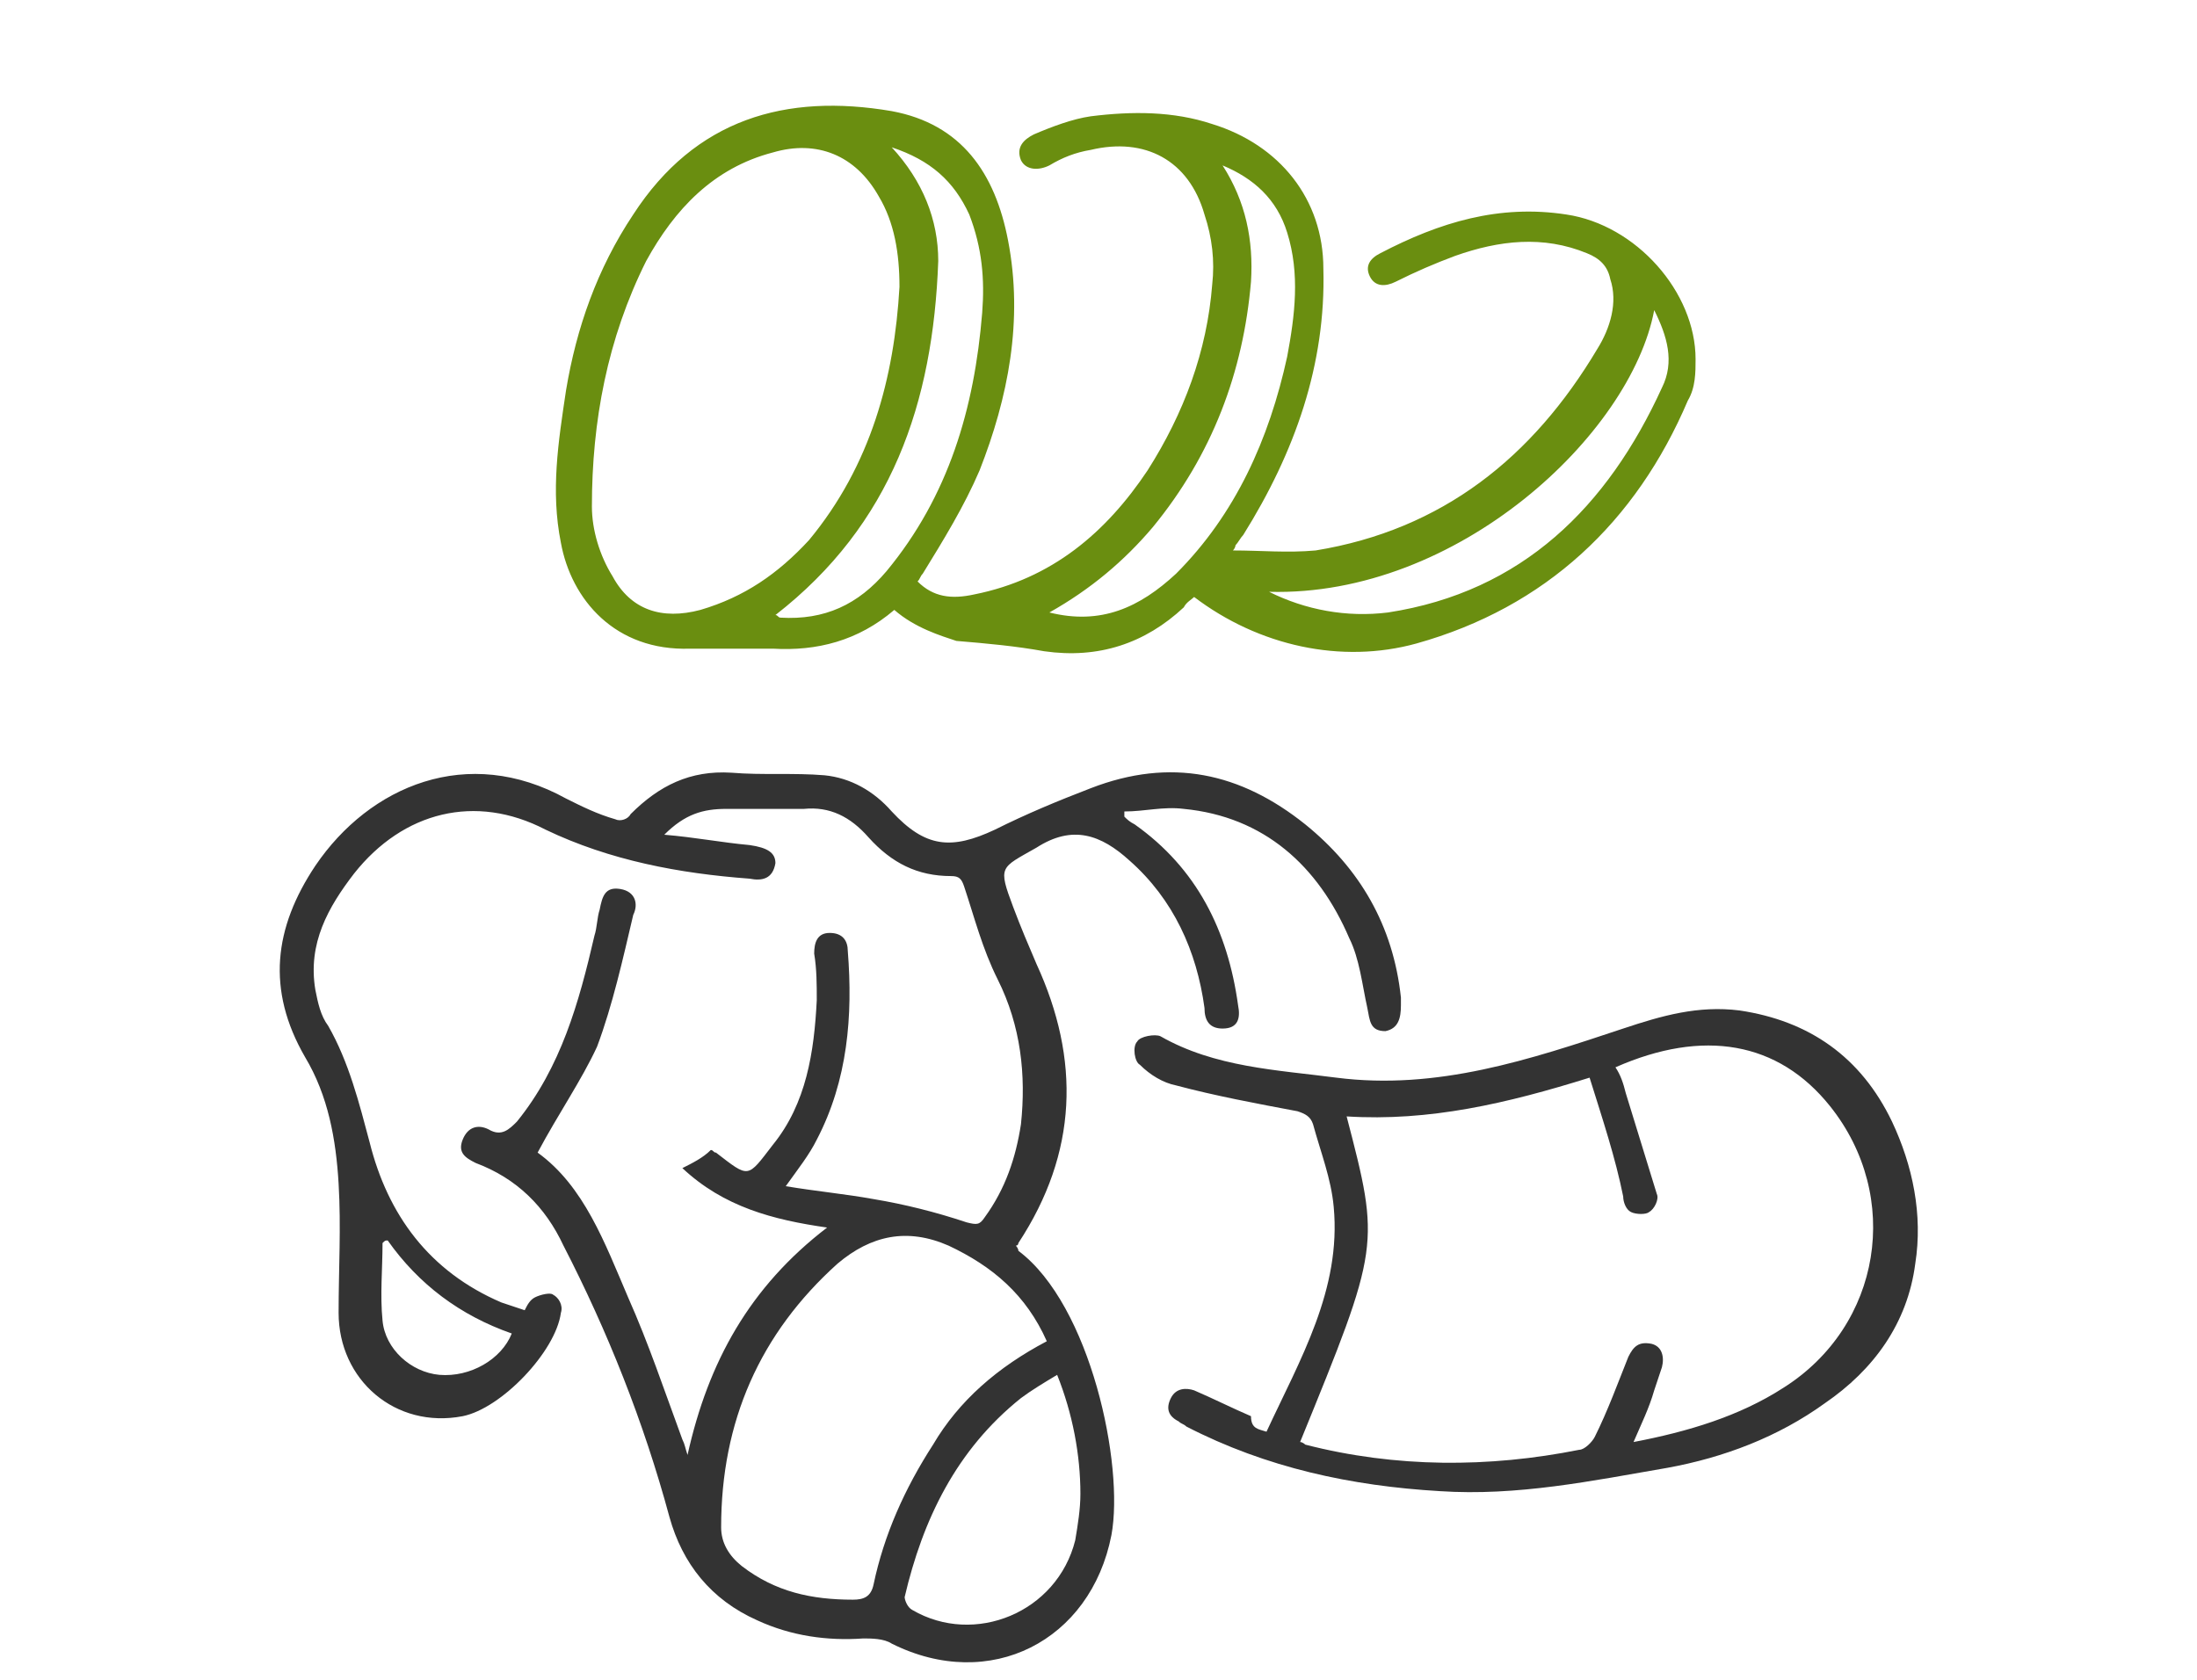
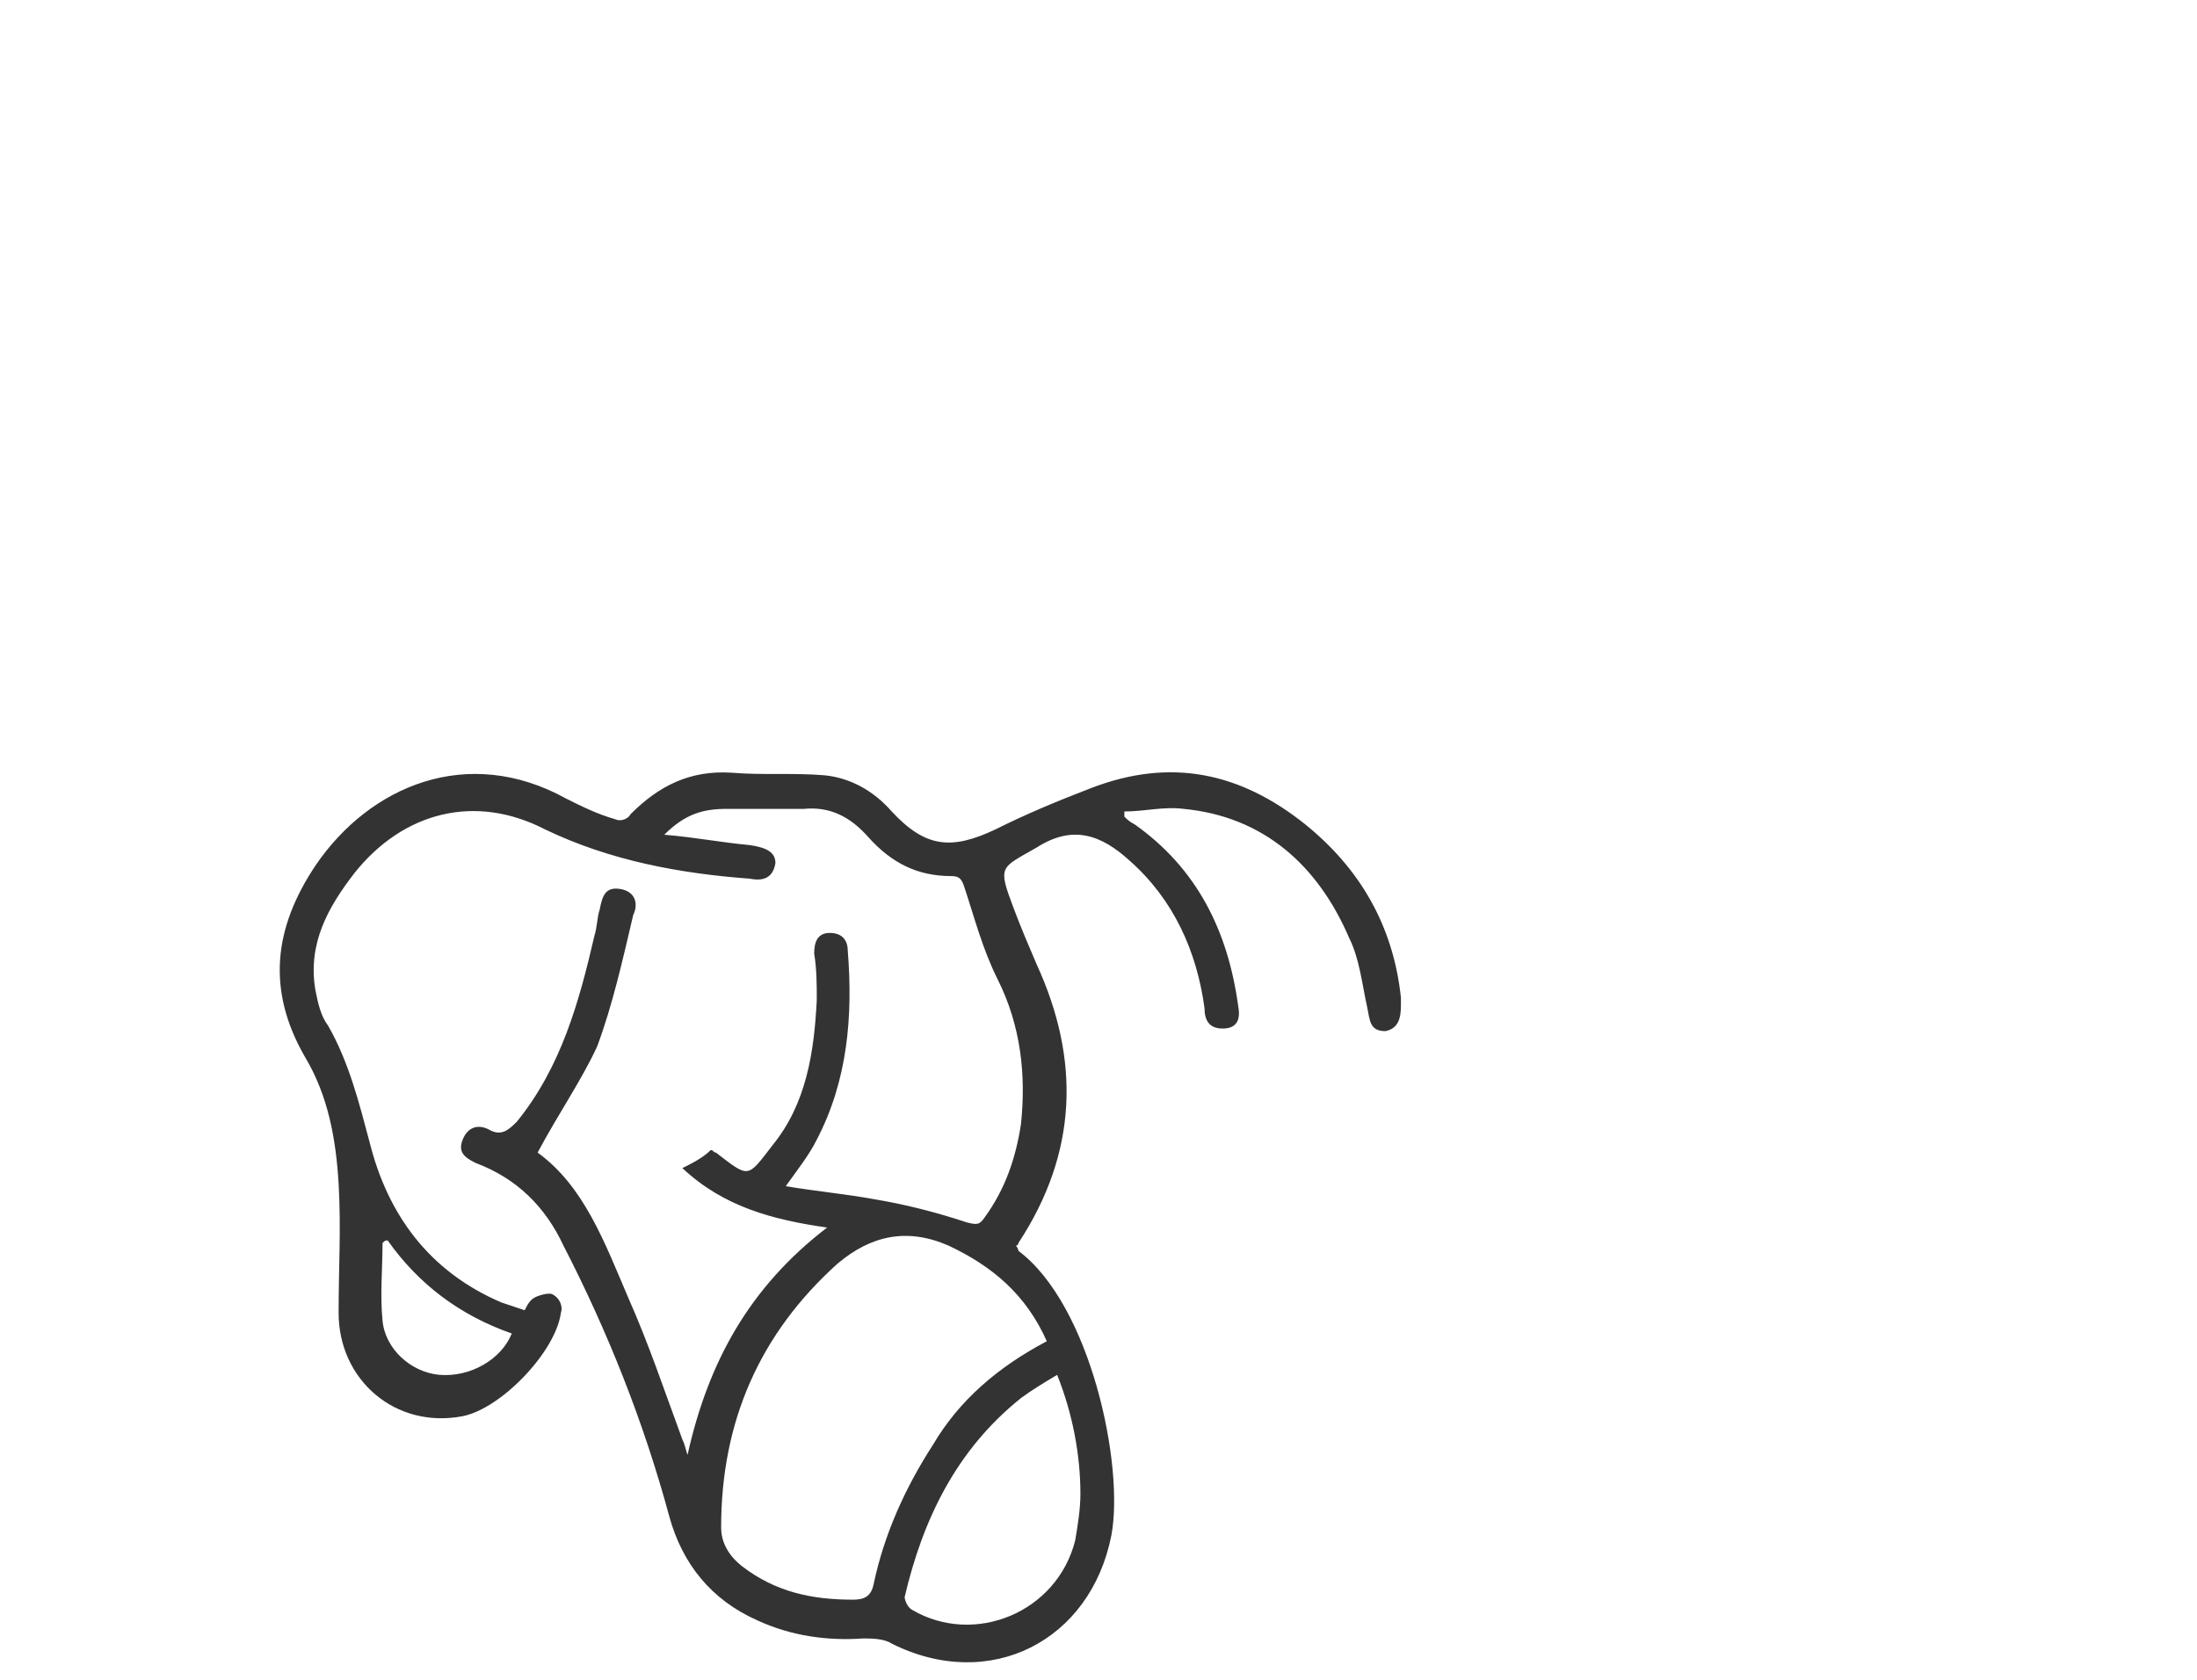
<svg xmlns="http://www.w3.org/2000/svg" version="1.1" id="Layer_1" x="0px" y="0px" width="85px" height="65px" viewBox="0 0 85 65" style="enable-background:new 0 0 85 65;" xml:space="preserve">
  <style type="text/css">
	.st0{fill:#333333;}
	.st1{fill:#6A8E10;}
</style>
  <g>
    <g>
      <path class="st0" d="M20.8,44.6c1.8,1.3,2.6,3.5,3.5,5.6c0.8,1.8,1.4,3.6,2.1,5.5c0.1,0.2,0.1,0.3,0.2,0.6    c0.8-3.6,2.4-6.5,5.4-8.8c-2.1-0.3-4-0.8-5.6-2.3c0.4-0.2,0.8-0.4,1.1-0.7c0.1,0,0.1,0.1,0.2,0.1c1.3,1,1.2,1,2.2-0.3    c1.3-1.6,1.6-3.6,1.7-5.6c0-0.6,0-1.2-0.1-1.8c0-0.4,0.1-0.8,0.6-0.8c0.5,0,0.7,0.3,0.7,0.7c0.2,2.5,0,5-1.2,7.3    c-0.3,0.6-0.7,1.1-1.2,1.8c1.2,0.2,2.3,0.3,3.4,0.5c1.2,0.2,2.4,0.5,3.6,0.9c0.4,0.1,0.5,0.1,0.7-0.2c0.8-1.1,1.2-2.3,1.4-3.6    c0.2-1.9,0-3.8-0.9-5.6c-0.6-1.2-0.9-2.4-1.3-3.6c-0.1-0.3-0.2-0.4-0.5-0.4c-1.3,0-2.3-0.5-3.2-1.5c-0.7-0.8-1.5-1.2-2.5-1.1    c-1,0-2,0-3,0c-0.9,0-1.6,0.2-2.4,1c1.2,0.1,2.2,0.3,3.3,0.4c0.7,0.1,1,0.3,1,0.7c-0.1,0.6-0.5,0.7-1,0.6    c-2.7-0.2-5.4-0.7-7.9-1.9c-2.7-1.4-5.5-0.7-7.4,1.7c-1,1.3-1.8,2.7-1.5,4.5c0.1,0.5,0.2,1,0.5,1.4c0.8,1.4,1.2,3,1.6,4.5    c0.7,2.8,2.3,5,5.1,6.2c0.3,0.1,0.6,0.2,0.9,0.3c0.1-0.2,0.2-0.4,0.4-0.5c0.2-0.1,0.6-0.2,0.7-0.1c0.2,0.1,0.4,0.4,0.3,0.7    c-0.2,1.5-2.3,3.7-3.8,4c-2.6,0.5-4.8-1.4-4.8-4c0-1.7,0.1-3.3,0-5c-0.1-1.7-0.4-3.4-1.3-4.9c-1.5-2.6-1.2-5,0.4-7.4    c2.1-3.1,5.9-4.7,9.7-2.6c0.6,0.3,1.2,0.6,1.9,0.8c0.2,0.1,0.5,0,0.6-0.2c1.1-1.1,2.3-1.7,3.9-1.6c1.2,0.1,2.4,0,3.6,0.1    c1,0.1,1.9,0.6,2.6,1.4c1.3,1.4,2.3,1.5,4,0.7c1.2-0.6,2.4-1.1,3.7-1.6c3.1-1.2,5.8-0.6,8.3,1.4c2.1,1.7,3.4,3.9,3.7,6.7    c0,0.1,0,0.2,0,0.3c0,0.5-0.1,0.9-0.6,1c-0.6,0-0.6-0.4-0.7-0.9c-0.2-0.9-0.3-1.9-0.7-2.7c-1.2-2.8-3.3-4.7-6.4-5    c-0.8-0.1-1.5,0.1-2.3,0.1c0,0.1,0,0.1,0,0.2c0.1,0.1,0.2,0.2,0.4,0.3c2.4,1.7,3.6,4.1,4,7c0.1,0.5,0,0.9-0.6,0.9    c-0.5,0-0.7-0.3-0.7-0.8c-0.3-2.2-1.2-4.2-2.9-5.7c-1.1-1-2.2-1.4-3.6-0.5c-1.4,0.8-1.5,0.7-0.9,2.3c0.3,0.8,0.6,1.5,0.9,2.2    c1.7,3.7,1.6,7.3-0.7,10.8c0,0,0,0.1-0.1,0.1c0,0,0.1,0.1,0.1,0.2c2.8,2.1,4.1,8.3,3.6,11c-0.8,4.1-4.7,6.1-8.5,4.2    c-0.3-0.2-0.8-0.2-1.1-0.2c-1.4,0.1-2.8-0.1-4.1-0.7c-1.8-0.8-2.9-2.2-3.4-4c-1-3.7-2.4-7.2-4.1-10.5c-0.7-1.5-1.8-2.6-3.4-3.2    c-0.4-0.2-0.7-0.4-0.5-0.9c0.2-0.5,0.6-0.6,1-0.4c0.5,0.3,0.8,0,1.1-0.3c1.7-2.1,2.4-4.6,3-7.2c0.1-0.3,0.1-0.7,0.2-1    c0.1-0.5,0.2-0.9,0.8-0.8c0.6,0.1,0.7,0.6,0.5,1c-0.4,1.7-0.8,3.5-1.4,5.1C22.5,41.8,21.6,43.1,20.8,44.6z M40.5,51.9    c-0.8-1.8-2.1-2.9-3.8-3.7c-1.6-0.7-3-0.4-4.3,0.7c-3,2.7-4.5,6.1-4.5,10.2c0,0.6,0.3,1.1,0.8,1.5c1.3,1,2.7,1.3,4.3,1.3    c0.4,0,0.7-0.1,0.8-0.6c0.4-1.9,1.2-3.7,2.3-5.4C37.1,54.2,38.6,52.9,40.5,51.9z M40.9,53.2c-0.5,0.3-1,0.6-1.4,0.9    c-2.5,2-3.8,4.7-4.5,7.7c0,0.1,0.1,0.4,0.3,0.5c2.4,1.4,5.6,0.1,6.3-2.7c0.1-0.6,0.2-1.2,0.2-1.8C41.8,56.3,41.5,54.7,40.9,53.2z     M15,48c-0.1,0-0.1,0-0.2,0.1c0,1-0.1,2,0,3c0.1,1.1,1.1,2,2.2,2.1c1.2,0.1,2.4-0.6,2.8-1.6C17.8,50.9,16.2,49.7,15,48z" />
      <g>
        <g>
-           <path class="st1" d="M34.6,23.6c-1.4,1.2-3,1.6-4.7,1.5c-1.1,0-2.1,0-3.2,0c-2.9,0.1-4.6-1.9-5-4.1c-0.4-2-0.1-3.9,0.2-5.9      c0.4-2.4,1.2-4.7,2.6-6.8c2.4-3.7,5.9-4.7,10-4c2.7,0.5,4,2.4,4.5,5c0.6,3.1,0,6.1-1.1,8.9c-0.6,1.4-1.4,2.7-2.2,4      c-0.1,0.1-0.1,0.2-0.2,0.3c0.6,0.6,1.3,0.7,2.2,0.5c3-0.6,5.1-2.4,6.7-4.8c1.4-2.2,2.3-4.6,2.5-7.2c0.1-0.9,0-1.8-0.3-2.7      c-0.6-2.1-2.3-3-4.4-2.5c-0.6,0.1-1.1,0.3-1.6,0.6c-0.4,0.2-0.9,0.2-1.1-0.2c-0.2-0.5,0.1-0.8,0.5-1c0.7-0.3,1.5-0.6,2.2-0.7      c1.6-0.2,3.2-0.2,4.7,0.3c2.6,0.8,4.3,2.9,4.3,5.6c0.1,3.7-1.1,7.1-3.1,10.3c-0.1,0.1-0.2,0.3-0.3,0.4c0,0,0,0.1-0.1,0.2      c1.1,0,2.1,0.1,3.2,0c4.9-0.8,8.4-3.6,10.9-7.8c0.5-0.8,0.8-1.8,0.5-2.7c-0.1-0.5-0.4-0.8-0.9-1c-1.7-0.7-3.4-0.5-5.1,0.1      c-0.8,0.3-1.5,0.6-2.3,1c-0.4,0.2-0.8,0.2-1-0.2c-0.2-0.4,0-0.7,0.4-0.9c2.3-1.2,4.6-1.9,7.2-1.5c2.7,0.4,5,3,5,5.6      c0,0.5,0,1.1-0.3,1.6c-2,4.7-5.5,8-10.5,9.4c-2.9,0.8-6.1,0.1-8.6-1.8c-0.1,0.1-0.3,0.2-0.4,0.4c-1.5,1.4-3.3,2-5.4,1.7      c-1.1-0.2-2.2-0.3-3.4-0.4C36.4,24.6,35.4,24.3,34.6,23.6z M34.8,11.1c0-1.3-0.2-2.5-0.8-3.5c-0.9-1.6-2.4-2.2-4.1-1.7      c-2.3,0.6-3.8,2.2-4.9,4.2c-1.5,3-2.1,6.2-2.1,9.5c0,0.9,0.3,1.9,0.8,2.7c0.7,1.3,1.9,1.7,3.4,1.3c1.7-0.5,3-1.4,4.2-2.7      C33.7,18,34.6,14.6,34.8,11.1z M30,23.8c0.1,0,0.1,0.1,0.2,0.1c1.7,0.1,3-0.5,4.1-1.8c2.4-2.9,3.4-6.3,3.7-10      c0.1-1.3,0-2.5-0.5-3.8c-0.6-1.3-1.5-2.1-3-2.6c1.2,1.3,1.8,2.8,1.8,4.4C36.1,15.6,34.5,20.3,30,23.8z M40.6,23.7      c2,0.5,3.5-0.2,4.9-1.5c2.3-2.3,3.6-5.2,4.3-8.4c0.3-1.6,0.5-3.2,0-4.8c-0.4-1.3-1.3-2.1-2.5-2.6c0.9,1.4,1.2,2.9,1.1,4.5      c-0.3,3.5-1.5,6.7-3.8,9.5C43.5,21.7,42.2,22.8,40.6,23.7z M49.1,22.9c1.4,0.7,3,1,4.6,0.8c5.2-0.8,8.5-4.1,10.6-8.7      c0.5-1,0.2-2-0.3-3C63.1,16.8,56.4,23.1,49.1,22.9z" />
-         </g>
+           </g>
      </g>
-       <path class="st0" d="M49,55.4c1.3-2.8,2.9-5.5,2.6-8.7c-0.1-1.1-0.5-2.1-0.8-3.2c-0.1-0.3-0.3-0.4-0.6-0.5c-1.6-0.3-3.2-0.6-4.7-1    c-0.5-0.1-1-0.4-1.4-0.8c-0.2-0.1-0.3-0.7-0.1-0.9c0.1-0.2,0.7-0.3,0.9-0.2c2.1,1.2,4.5,1.3,6.8,1.6c3.9,0.5,7.5-0.7,11.1-1.9    c1.5-0.5,2.9-0.9,4.5-0.7c2.7,0.4,4.7,1.8,5.9,4.3c0.8,1.7,1.2,3.6,0.9,5.5c-0.3,2.3-1.6,4.1-3.5,5.4c-1.8,1.3-3.9,2.1-6.1,2.5    c-2.9,0.5-5.8,1.1-8.8,0.9c-3.4-0.2-6.7-0.9-9.8-2.5c-0.1-0.1-0.2-0.1-0.3-0.2c-0.4-0.2-0.5-0.5-0.3-0.9c0.2-0.4,0.6-0.4,0.9-0.3    c0.7,0.3,1.5,0.7,2.2,1C48.4,55.3,48.7,55.3,49,55.4z M61.5,41.7c-3.2,1-6.2,1.7-9.4,1.5c1.3,5,1.3,5-1.8,12.6    c0.1,0,0.2,0.1,0.2,0.1c3.5,0.9,7.1,0.9,10.6,0.2c0.2,0,0.5-0.3,0.6-0.5c0.5-1,0.9-2.1,1.3-3.1c0.2-0.4,0.4-0.6,0.9-0.5    c0.4,0.1,0.5,0.5,0.4,0.9c-0.1,0.3-0.2,0.6-0.3,0.9c-0.2,0.7-0.5,1.3-0.8,2c2.1-0.4,4.1-1,5.8-2.1c3.8-2.4,4.6-7.4,1.8-10.9    c-2-2.5-4.9-3-8.3-1.5c0.2,0.3,0.3,0.6,0.4,1c0.4,1.3,0.8,2.6,1.2,3.9c0.1,0.2-0.1,0.6-0.3,0.7c-0.1,0.1-0.5,0.1-0.7,0    c-0.2-0.1-0.3-0.4-0.3-0.6C62.5,44.8,62,43.3,61.5,41.7z" />
    </g>
  </g>
</svg>